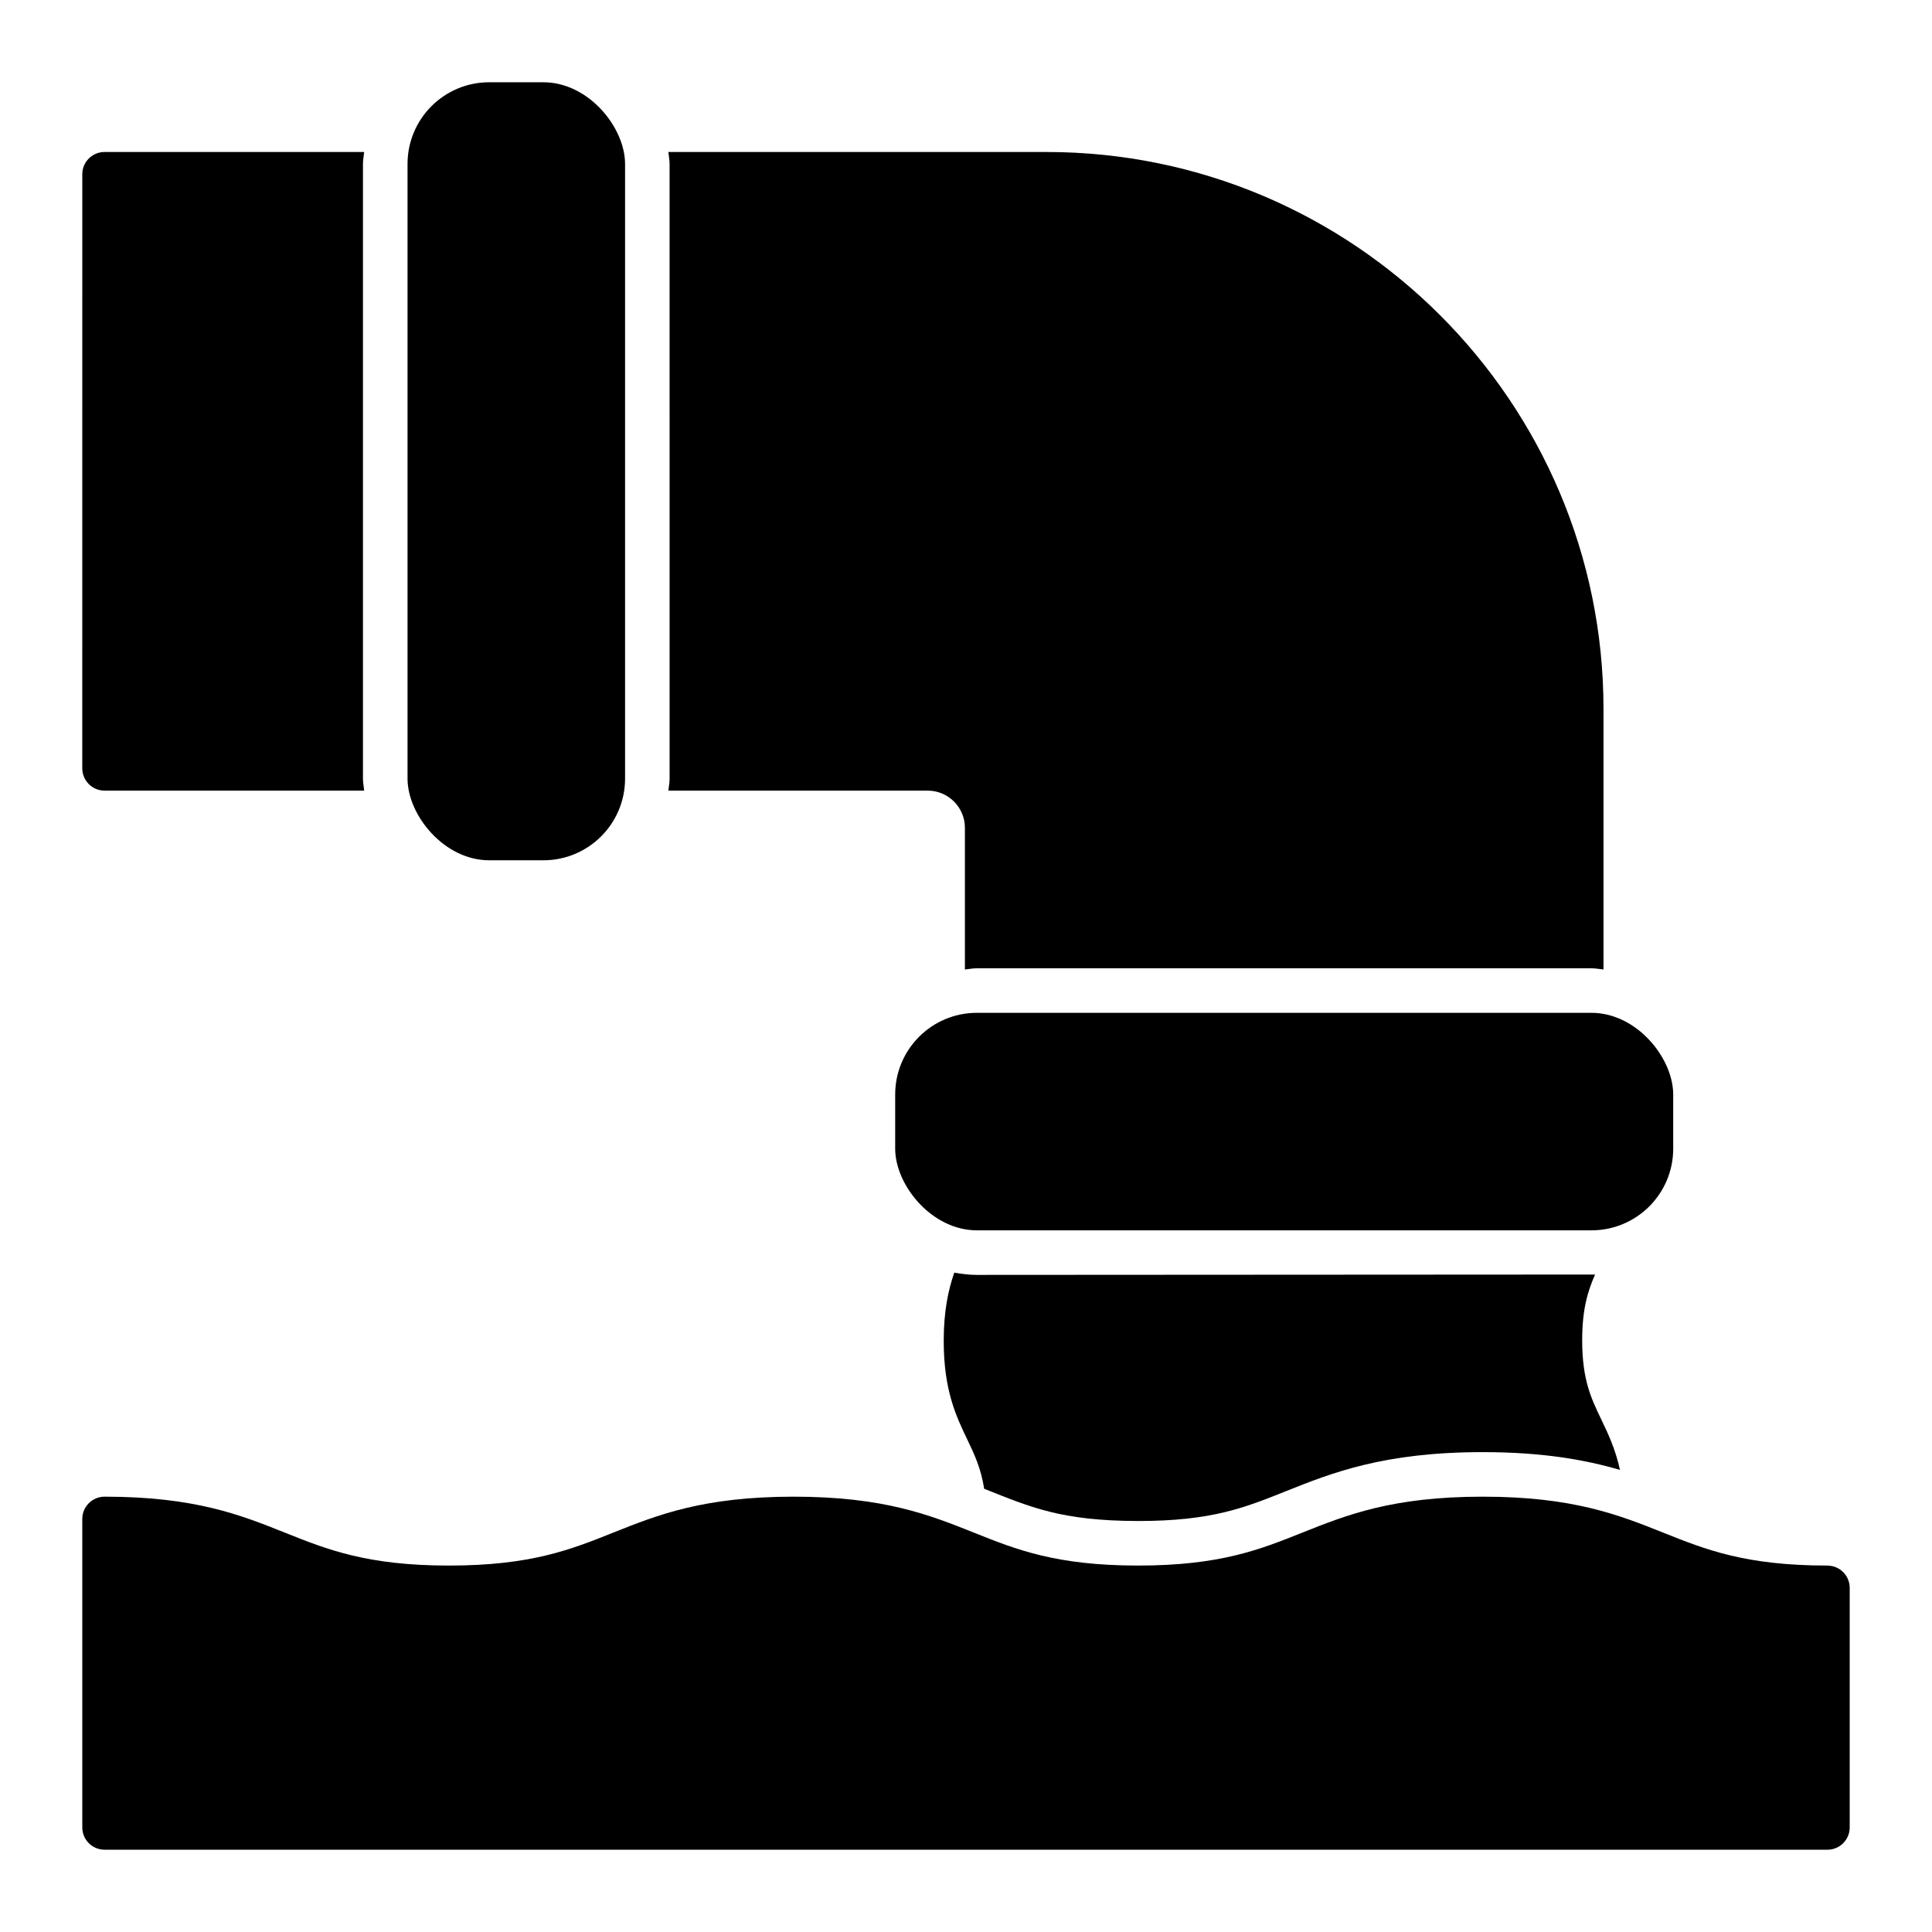
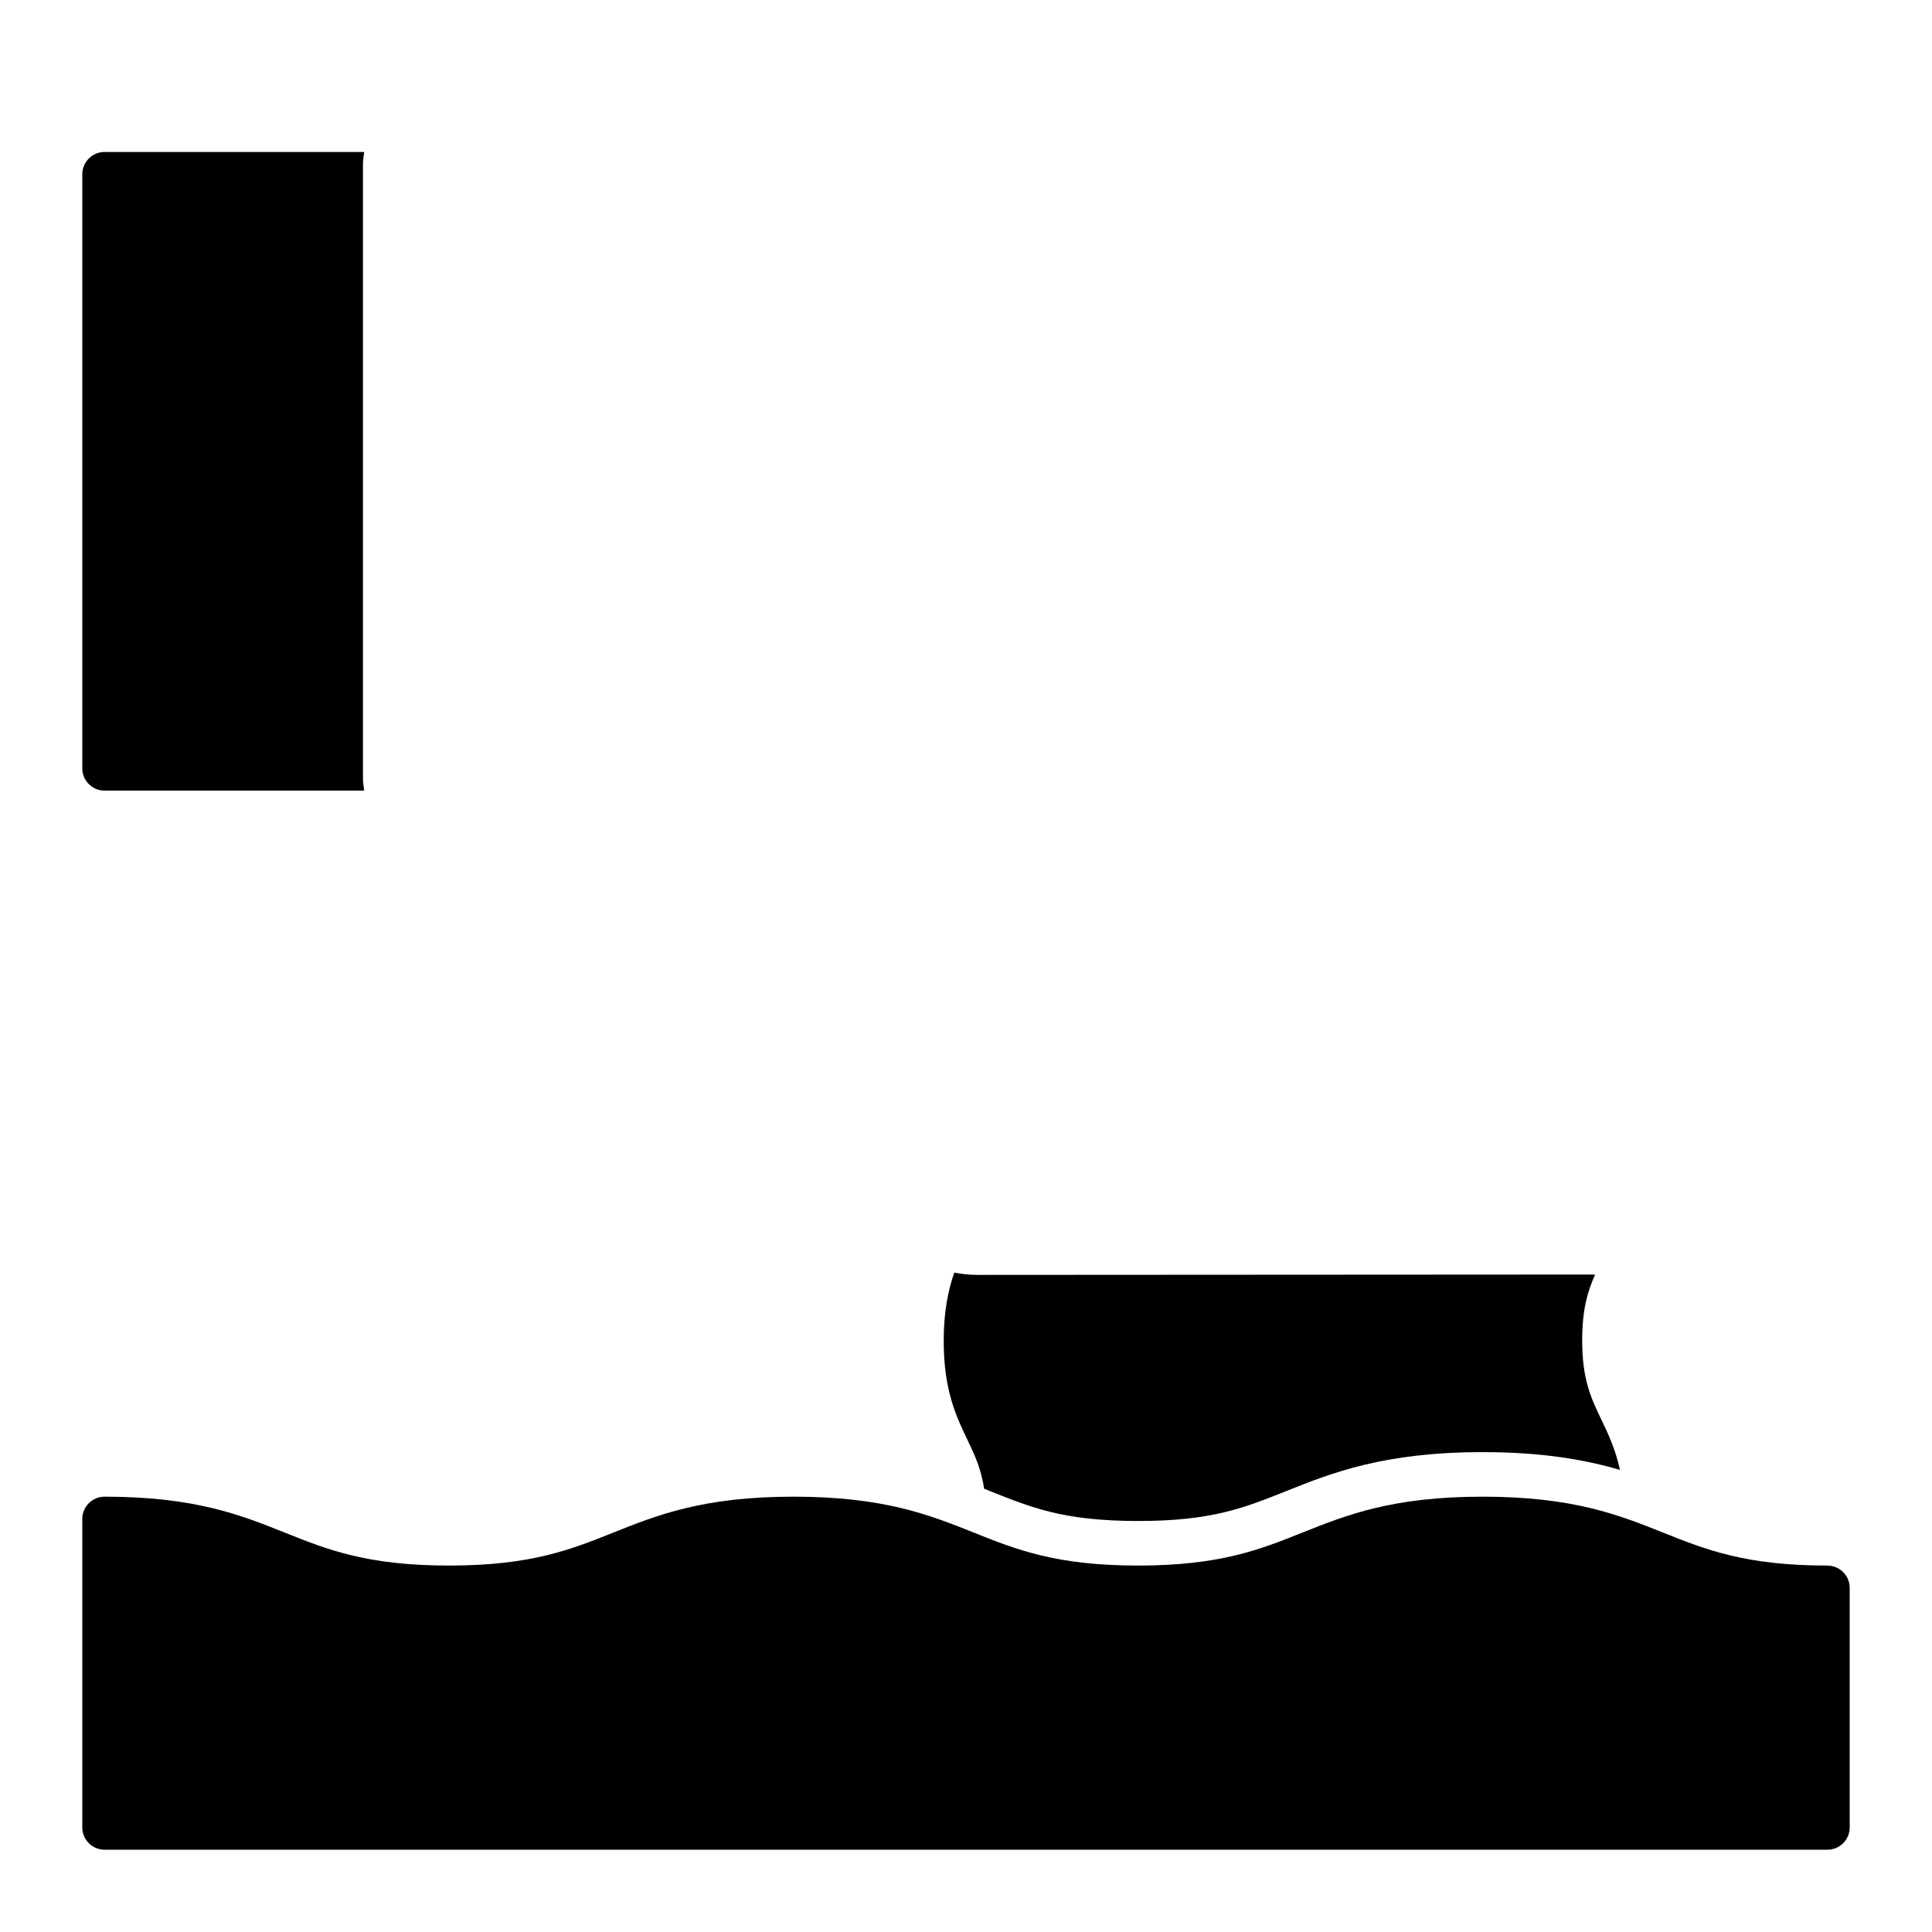
<svg xmlns="http://www.w3.org/2000/svg" fill="#000000" width="800px" height="800px" version="1.1" viewBox="144 144 512 512">
  <g>
-     <path d="m402.88 412.41h162.89c11.957 0 21.648 11.957 21.648 21.648v14.344c0 11.957-9.691 21.648-21.648 21.648h-162.89c-11.957 0-21.648-11.957-21.648-21.648v-14.344c0-11.957 9.691-21.648 21.648-21.648z" />
-     <path d="m273.65 165.8h14.352c11.957 0 21.648 11.957 21.648 21.648v162.89c0 11.957-9.691 21.648-21.648 21.648h-14.352c-11.957 0-21.648-11.957-21.648-21.648v-162.89c0-11.957 9.691-21.648 21.648-21.648z" />
    <path d="m628.29 558.89c-21.703 0-32.281-4.227-43.484-8.707-11.746-4.691-23.891-9.547-47.863-9.547-23.969 0-36.117 4.856-47.871 9.547-11.203 4.481-21.781 8.707-43.477 8.707s-32.258-4.227-43.453-8.707c-11.738-4.691-23.875-9.547-47.832-9.547-23.953 0-36.109 4.856-47.855 9.547-11.195 4.481-21.773 8.707-43.461 8.707s-32.258-4.227-43.453-8.707c-11.738-4.691-23.875-9.547-47.832-9.547-3.258 0-5.902 2.644-5.902 5.902v81.75c0 3.258 2.644 5.902 5.902 5.902l456.58 0.004c3.258 0 5.902-2.644 5.902-5.902v-63.488c0-3.258-2.644-5.902-5.902-5.902z" />
    <path d="m171.71 353.53h68.801c-0.102-1.062-0.324-2.086-0.324-3.172v-162.91c0-1.086 0.219-2.117 0.324-3.172h-68.801c-3.258 0-5.902 2.644-5.902 5.902l-0.004 157.44c0 3.258 2.644 5.902 5.902 5.902z" />
-     <path d="m321.14 353.53h68.73c5.422 0 9.84 4.418 9.84 9.84v37.559c1.062-0.102 2.086-0.324 3.172-0.324h162.89c1.086 0 2.117 0.219 3.172 0.324v-69.047c0-81.391-66.211-147.6-147.6-147.6h-100.22c0.102 1.062 0.324 2.086 0.324 3.172l0.004 162.9c0 1.086-0.219 2.117-0.324 3.172z" />
-     <path d="m402.88 481.86c-2.047 0-4.039-0.25-5.984-0.605-1.59 4.574-2.801 10.195-2.801 18.09 0 13.121 3.312 20.027 6.234 26.113 1.922 4 3.637 7.652 4.488 13.082 12.227 4.848 20.301 8.5 40.777 8.543 19.445 0 28.109-3.465 39.094-7.863 12.188-4.871 26-10.391 52.254-10.391 15.902 0 27.199 2.039 36.375 4.715-1.234-5.566-3.156-9.613-4.945-13.336-2.723-5.676-5.078-10.57-5.078-21.012 0-8.219 1.465-12.996 3.418-17.43-0.324 0.008-163.84 0.094-163.84 0.094z" />
+     <path d="m402.88 481.86c-2.047 0-4.039-0.25-5.984-0.605-1.59 4.574-2.801 10.195-2.801 18.09 0 13.121 3.312 20.027 6.234 26.113 1.922 4 3.637 7.652 4.488 13.082 12.227 4.848 20.301 8.5 40.777 8.543 19.445 0 28.109-3.465 39.094-7.863 12.188-4.871 26-10.391 52.254-10.391 15.902 0 27.199 2.039 36.375 4.715-1.234-5.566-3.156-9.613-4.945-13.336-2.723-5.676-5.078-10.57-5.078-21.012 0-8.219 1.465-12.996 3.418-17.43-0.324 0.008-163.84 0.094-163.84 0.094" />
  </g>
</svg>